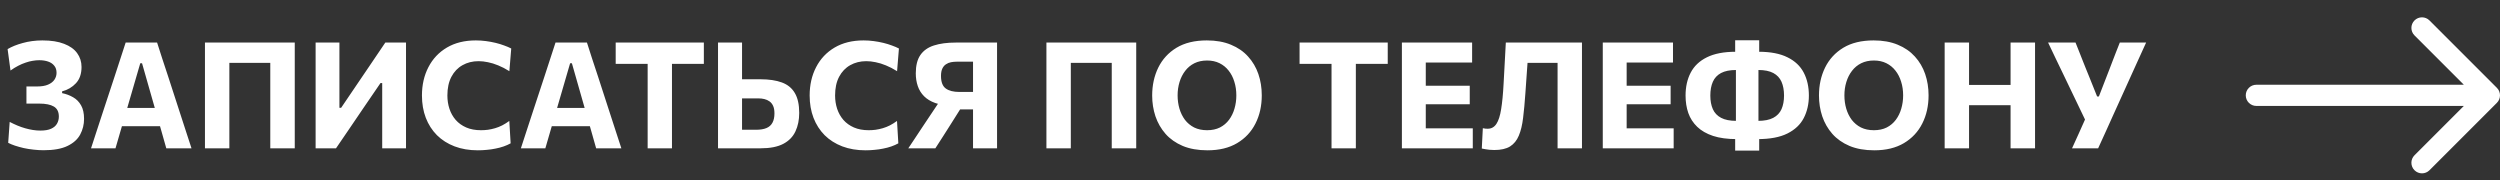
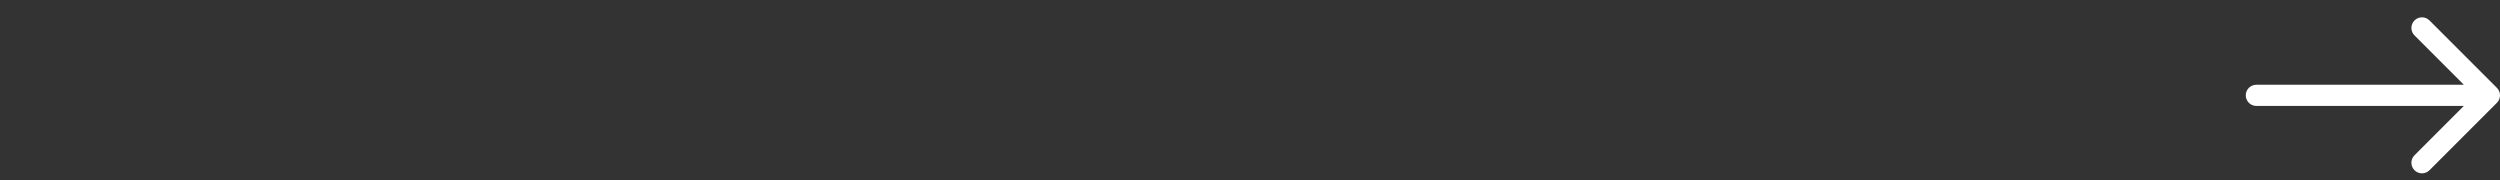
<svg xmlns="http://www.w3.org/2000/svg" width="236" height="17" viewBox="0 0 236 17" fill="none">
  <rect x="0" y="0" width="236" height="17" fill="#333333" stroke="none" />
-   <path d="M4.113 14.182C3.81 14.182 3.497 14.163 3.175 14.126C2.853 14.093 2.543 14.044 2.244 13.979C1.945 13.909 1.668 13.832 1.411 13.748C1.159 13.664 0.947 13.575 0.774 13.482L0.914 11.508C1.157 11.634 1.399 11.748 1.642 11.851C1.889 11.954 2.137 12.04 2.384 12.11C2.631 12.18 2.874 12.234 3.112 12.271C3.355 12.308 3.586 12.327 3.805 12.327C4.234 12.327 4.575 12.269 4.827 12.152C5.084 12.035 5.268 11.877 5.38 11.676C5.497 11.475 5.555 11.251 5.555 11.004C5.555 10.561 5.399 10.246 5.086 10.059C4.773 9.872 4.309 9.779 3.693 9.779C3.455 9.779 3.243 9.779 3.056 9.779C2.874 9.779 2.687 9.779 2.496 9.779V8.162C2.641 8.162 2.79 8.162 2.944 8.162C3.103 8.162 3.289 8.162 3.504 8.162C3.929 8.162 4.274 8.104 4.54 7.987C4.811 7.87 5.011 7.714 5.142 7.518C5.273 7.322 5.338 7.107 5.338 6.874C5.338 6.599 5.266 6.375 5.121 6.202C4.981 6.025 4.787 5.894 4.54 5.81C4.297 5.726 4.02 5.684 3.707 5.684C3.506 5.684 3.299 5.703 3.084 5.74C2.874 5.773 2.655 5.829 2.426 5.908C2.197 5.983 1.962 6.083 1.719 6.209C1.481 6.33 1.238 6.48 0.991 6.657L0.718 4.634C0.909 4.522 1.124 4.417 1.362 4.319C1.605 4.221 1.866 4.135 2.146 4.06C2.426 3.981 2.722 3.92 3.035 3.878C3.348 3.836 3.67 3.815 4.001 3.815C4.822 3.815 5.506 3.922 6.052 4.137C6.603 4.347 7.013 4.641 7.284 5.019C7.559 5.397 7.697 5.831 7.697 6.321C7.697 6.965 7.522 7.476 7.172 7.854C6.822 8.232 6.386 8.489 5.863 8.624V8.792C6.246 8.871 6.593 9.002 6.906 9.184C7.219 9.361 7.468 9.616 7.655 9.947C7.842 10.274 7.935 10.698 7.935 11.221C7.935 11.753 7.814 12.245 7.571 12.698C7.333 13.146 6.934 13.505 6.374 13.776C5.819 14.047 5.065 14.182 4.113 14.182ZM8.593 14C8.77 13.463 8.954 12.899 9.146 12.306C9.342 11.713 9.526 11.151 9.699 10.619L10.826 7.196C11.027 6.575 11.209 6.018 11.372 5.523C11.535 5.024 11.698 4.522 11.862 4.018H14.83C14.998 4.541 15.161 5.049 15.32 5.544C15.483 6.039 15.665 6.589 15.866 7.196L16.979 10.626C17.161 11.177 17.345 11.744 17.532 12.327C17.723 12.91 17.905 13.468 18.078 14H15.698C15.549 13.468 15.395 12.924 15.236 12.369C15.077 11.809 14.925 11.279 14.781 10.78L13.409 5.971H13.241L11.855 10.731C11.706 11.249 11.547 11.793 11.379 12.362C11.216 12.927 11.057 13.473 10.903 14H8.593ZM11.001 11.914L11.246 10.192H15.705L15.901 11.914H11.001ZM19.348 14C19.348 13.463 19.348 12.943 19.348 12.439C19.348 11.935 19.348 11.37 19.348 10.745V7.357C19.348 6.713 19.348 6.132 19.348 5.614C19.348 5.096 19.348 4.564 19.348 4.018H27.825C27.825 4.564 27.825 5.096 27.825 5.614C27.825 6.132 27.825 6.713 27.825 7.357V10.745C27.825 11.37 27.825 11.935 27.825 12.439C27.825 12.943 27.825 13.463 27.825 14H25.515C25.515 13.463 25.515 12.943 25.515 12.439C25.515 11.935 25.515 11.37 25.515 10.745V7.721C25.515 7.077 25.515 6.496 25.515 5.978C25.515 5.46 25.515 4.928 25.515 4.382L26.166 5.936H21L21.651 4.382C21.651 4.928 21.651 5.46 21.651 5.978C21.651 6.496 21.651 7.077 21.651 7.721V10.745C21.651 11.37 21.651 11.935 21.651 12.439C21.651 12.943 21.651 13.463 21.651 14H19.348ZM29.794 14C29.794 13.463 29.794 12.943 29.794 12.439C29.794 11.935 29.794 11.37 29.794 10.745V7.357C29.794 6.713 29.794 6.132 29.794 5.614C29.794 5.096 29.794 4.564 29.794 4.018H32.041C32.041 4.569 32.041 5.105 32.041 5.628C32.041 6.146 32.041 6.727 32.041 7.371V10.178H32.202L33.819 7.791C34.229 7.189 34.642 6.58 35.058 5.964C35.478 5.348 35.916 4.699 36.374 4.018H38.327C38.327 4.564 38.327 5.096 38.327 5.614C38.327 6.132 38.327 6.713 38.327 7.357V10.745C38.327 11.37 38.327 11.935 38.327 12.439C38.327 12.943 38.327 13.463 38.327 14H36.08C36.08 13.459 36.08 12.936 36.08 12.432C36.08 11.928 36.08 11.361 36.08 10.731V7.84H35.919L34.288 10.227C33.793 10.955 33.338 11.625 32.923 12.236C32.507 12.843 32.106 13.431 31.719 14H29.794ZM45.103 14.189C44.291 14.189 43.56 14.065 42.912 13.818C42.263 13.571 41.708 13.218 41.246 12.761C40.788 12.299 40.438 11.753 40.196 11.123C39.953 10.488 39.832 9.786 39.832 9.016C39.832 8.017 40.035 7.126 40.441 6.342C40.847 5.553 41.43 4.935 42.191 4.487C42.951 4.039 43.861 3.815 44.921 3.815C45.243 3.815 45.56 3.836 45.873 3.878C46.19 3.92 46.493 3.976 46.783 4.046C47.072 4.116 47.34 4.198 47.588 4.291C47.84 4.38 48.064 4.475 48.26 4.578L48.085 6.72C47.721 6.491 47.371 6.309 47.035 6.174C46.699 6.034 46.374 5.934 46.062 5.873C45.754 5.808 45.46 5.775 45.18 5.775C44.61 5.775 44.104 5.901 43.661 6.153C43.217 6.4 42.867 6.767 42.611 7.252C42.359 7.733 42.233 8.321 42.233 9.016C42.233 9.459 42.298 9.879 42.429 10.276C42.559 10.668 42.755 11.016 43.017 11.319C43.283 11.622 43.614 11.86 44.011 12.033C44.407 12.206 44.872 12.292 45.404 12.292C45.623 12.292 45.842 12.278 46.062 12.25C46.286 12.217 46.51 12.168 46.734 12.103C46.958 12.038 47.182 11.949 47.406 11.837C47.63 11.72 47.854 11.58 48.078 11.417L48.204 13.531C48.003 13.643 47.781 13.741 47.539 13.825C47.296 13.909 47.039 13.977 46.769 14.028C46.503 14.084 46.227 14.124 45.943 14.147C45.663 14.175 45.383 14.189 45.103 14.189ZM49.171 14C49.348 13.463 49.533 12.899 49.724 12.306C49.92 11.713 50.104 11.151 50.277 10.619L51.404 7.196C51.605 6.575 51.787 6.018 51.95 5.523C52.113 5.024 52.277 4.522 52.44 4.018H55.408C55.576 4.541 55.739 5.049 55.898 5.544C56.061 6.039 56.243 6.589 56.444 7.196L57.557 10.626C57.739 11.177 57.923 11.744 58.11 12.327C58.301 12.91 58.483 13.468 58.656 14H56.276C56.127 13.468 55.973 12.924 55.814 12.369C55.655 11.809 55.504 11.279 55.359 10.78L53.987 5.971H53.819L52.433 10.731C52.284 11.249 52.125 11.793 51.957 12.362C51.794 12.927 51.635 13.473 51.481 14H49.171ZM51.579 11.914L51.824 10.192H56.283L56.479 11.914H51.579ZM61.138 14C61.138 13.463 61.138 12.943 61.138 12.439C61.138 11.935 61.138 11.37 61.138 10.745V7.721C61.138 7.077 61.138 6.496 61.138 5.978C61.138 5.46 61.138 4.928 61.138 4.382L62.006 6.027H60.683C60.155 6.027 59.689 6.027 59.283 6.027C58.877 6.027 58.489 6.027 58.121 6.027V4.018H66.444V6.027C66.08 6.027 65.695 6.027 65.289 6.027C64.883 6.027 64.414 6.027 63.882 6.027H62.559L63.434 4.382C63.434 4.928 63.434 5.46 63.434 5.978C63.434 6.496 63.434 7.077 63.434 7.721V10.745C63.434 11.37 63.434 11.935 63.434 12.439C63.434 12.943 63.434 13.463 63.434 14H61.138ZM71.806 14C71.008 14 70.282 14 69.629 14C68.98 14 68.364 14 67.781 14C67.781 13.463 67.781 12.943 67.781 12.439C67.781 11.935 67.781 11.37 67.781 10.745V7.357C67.781 6.713 67.781 6.132 67.781 5.614C67.781 5.096 67.781 4.564 67.781 4.018H70.049C70.049 4.564 70.049 5.096 70.049 5.614C70.049 6.132 70.049 6.713 70.049 7.357V10.374C70.049 10.71 70.049 11.03 70.049 11.333C70.049 11.636 70.049 11.942 70.049 12.25H71.365C71.771 12.25 72.1 12.196 72.352 12.089C72.608 11.982 72.797 11.814 72.919 11.585C73.045 11.356 73.108 11.062 73.108 10.703C73.108 10.414 73.066 10.178 72.982 9.996C72.898 9.809 72.783 9.667 72.639 9.569C72.494 9.466 72.333 9.394 72.156 9.352C71.983 9.31 71.806 9.289 71.624 9.289H69.769V7.483C70.044 7.483 70.345 7.483 70.672 7.483C71.003 7.483 71.374 7.483 71.785 7.483C72.592 7.483 73.266 7.583 73.808 7.784C74.354 7.985 74.762 8.318 75.033 8.785C75.308 9.247 75.446 9.872 75.446 10.661C75.446 11.319 75.327 11.9 75.089 12.404C74.855 12.908 74.473 13.3 73.941 13.58C73.409 13.86 72.697 14 71.806 14ZM81.702 14.189C80.89 14.189 80.16 14.065 79.511 13.818C78.863 13.571 78.307 13.218 77.845 12.761C77.388 12.299 77.038 11.753 76.795 11.123C76.553 10.488 76.431 9.786 76.431 9.016C76.431 8.017 76.634 7.126 77.04 6.342C77.446 5.553 78.03 4.935 78.79 4.487C79.551 4.039 80.461 3.815 81.52 3.815C81.842 3.815 82.16 3.836 82.472 3.878C82.79 3.92 83.093 3.976 83.382 4.046C83.672 4.116 83.94 4.198 84.187 4.291C84.439 4.38 84.663 4.475 84.859 4.578L84.684 6.72C84.32 6.491 83.97 6.309 83.634 6.174C83.298 6.034 82.974 5.934 82.661 5.873C82.353 5.808 82.059 5.775 81.779 5.775C81.21 5.775 80.704 5.901 80.26 6.153C79.817 6.4 79.467 6.767 79.21 7.252C78.958 7.733 78.832 8.321 78.832 9.016C78.832 9.459 78.898 9.879 79.028 10.276C79.159 10.668 79.355 11.016 79.616 11.319C79.882 11.622 80.214 11.86 80.61 12.033C81.007 12.206 81.471 12.292 82.003 12.292C82.223 12.292 82.442 12.278 82.661 12.25C82.885 12.217 83.109 12.168 83.333 12.103C83.557 12.038 83.781 11.949 84.005 11.837C84.229 11.72 84.453 11.58 84.677 11.417L84.803 13.531C84.603 13.643 84.381 13.741 84.138 13.825C83.896 13.909 83.639 13.977 83.368 14.028C83.102 14.084 82.827 14.124 82.542 14.147C82.262 14.175 81.982 14.189 81.702 14.189ZM85.743 14C85.911 13.743 86.107 13.449 86.331 13.118C86.555 12.782 86.783 12.437 87.017 12.082C87.255 11.727 87.474 11.398 87.675 11.095L89.019 9.086L89.838 9.954C89.231 9.954 88.713 9.877 88.284 9.723C87.854 9.569 87.504 9.357 87.234 9.086C86.963 8.815 86.765 8.496 86.639 8.127C86.513 7.758 86.45 7.357 86.45 6.923C86.45 6.19 86.594 5.614 86.884 5.194C87.178 4.769 87.605 4.468 88.165 4.291C88.729 4.109 89.418 4.018 90.23 4.018C90.71 4.018 91.191 4.018 91.672 4.018C92.157 4.018 92.612 4.018 93.037 4.018C93.461 4.018 93.823 4.018 94.122 4.018C94.122 4.564 94.122 5.096 94.122 5.614C94.122 6.132 94.122 6.713 94.122 7.357V10.745C94.122 11.37 94.122 11.935 94.122 12.439C94.122 12.943 94.122 13.463 94.122 14H91.854C91.854 13.463 91.854 12.943 91.854 12.439C91.854 11.935 91.854 11.37 91.854 10.745V7.721C91.854 7.077 91.854 6.496 91.854 5.978C91.854 5.46 91.854 4.928 91.854 4.382L93.044 5.824H90.307C90.129 5.824 89.952 5.84 89.775 5.873C89.602 5.906 89.443 5.971 89.299 6.069C89.154 6.162 89.04 6.298 88.956 6.475C88.872 6.652 88.83 6.883 88.83 7.168C88.83 7.737 88.979 8.132 89.278 8.351C89.576 8.57 90.003 8.68 90.559 8.68H92.274V10.325H89.929L91.294 9.282L89.691 11.823C89.471 12.168 89.247 12.521 89.019 12.88C88.79 13.239 88.55 13.613 88.298 14H85.743ZM98.782 14C98.782 13.463 98.782 12.943 98.782 12.439C98.782 11.935 98.782 11.37 98.782 10.745V7.357C98.782 6.713 98.782 6.132 98.782 5.614C98.782 5.096 98.782 4.564 98.782 4.018H107.259C107.259 4.564 107.259 5.096 107.259 5.614C107.259 6.132 107.259 6.713 107.259 7.357V10.745C107.259 11.37 107.259 11.935 107.259 12.439C107.259 12.943 107.259 13.463 107.259 14H104.949C104.949 13.463 104.949 12.943 104.949 12.439C104.949 11.935 104.949 11.37 104.949 10.745V7.721C104.949 7.077 104.949 6.496 104.949 5.978C104.949 5.46 104.949 4.928 104.949 4.382L105.6 5.936H100.434L101.085 4.382C101.085 4.928 101.085 5.46 101.085 5.978C101.085 6.496 101.085 7.077 101.085 7.721V10.745C101.085 11.37 101.085 11.935 101.085 12.439C101.085 12.943 101.085 13.463 101.085 14H98.782ZM113.987 14.189C113.087 14.189 112.307 14.051 111.649 13.776C110.991 13.496 110.45 13.116 110.025 12.635C109.601 12.15 109.283 11.597 109.073 10.976C108.868 10.355 108.765 9.702 108.765 9.016C108.765 8.045 108.957 7.168 109.339 6.384C109.727 5.595 110.301 4.97 111.061 4.508C111.827 4.046 112.781 3.815 113.924 3.815C114.792 3.815 115.551 3.95 116.199 4.221C116.848 4.487 117.387 4.858 117.816 5.334C118.25 5.81 118.575 6.361 118.789 6.986C119.004 7.611 119.111 8.283 119.111 9.002C119.111 9.996 118.913 10.883 118.516 11.662C118.124 12.441 117.548 13.057 116.787 13.51C116.027 13.963 115.093 14.189 113.987 14.189ZM113.952 12.292C114.414 12.292 114.818 12.206 115.163 12.033C115.509 11.856 115.796 11.613 116.024 11.305C116.253 10.997 116.423 10.647 116.535 10.255C116.652 9.858 116.71 9.441 116.71 9.002C116.71 8.54 116.647 8.111 116.521 7.714C116.4 7.313 116.22 6.963 115.982 6.664C115.749 6.365 115.462 6.132 115.121 5.964C114.781 5.796 114.391 5.712 113.952 5.712C113.5 5.712 113.098 5.798 112.748 5.971C112.403 6.144 112.114 6.384 111.88 6.692C111.647 6.995 111.47 7.345 111.348 7.742C111.227 8.139 111.166 8.559 111.166 9.002C111.166 9.445 111.225 9.865 111.341 10.262C111.458 10.654 111.631 11.004 111.859 11.312C112.093 11.615 112.382 11.856 112.727 12.033C113.077 12.206 113.486 12.292 113.952 12.292ZM125.696 14C125.696 13.463 125.696 12.943 125.696 12.439C125.696 11.935 125.696 11.37 125.696 10.745V7.721C125.696 7.077 125.696 6.496 125.696 5.978C125.696 5.46 125.696 4.928 125.696 4.382L126.564 6.027H125.241C124.714 6.027 124.247 6.027 123.841 6.027C123.435 6.027 123.048 6.027 122.679 6.027V4.018H131.002V6.027C130.638 6.027 130.253 6.027 129.847 6.027C129.441 6.027 128.972 6.027 128.44 6.027H127.117L127.992 4.382C127.992 4.928 127.992 5.46 127.992 5.978C127.992 6.496 127.992 7.077 127.992 7.721V10.745C127.992 11.37 127.992 11.935 127.992 12.439C127.992 12.943 127.992 13.463 127.992 14H125.696ZM132.339 14C132.339 13.463 132.339 12.943 132.339 12.439C132.339 11.935 132.339 11.37 132.339 10.745V7.357C132.339 6.713 132.339 6.132 132.339 5.614C132.339 5.096 132.339 4.564 132.339 4.018H138.968V5.901C138.539 5.901 138.077 5.901 137.582 5.901C137.092 5.901 136.514 5.901 135.846 5.901H133.494L134.593 4.382C134.593 4.928 134.593 5.46 134.593 5.978C134.593 6.496 134.593 7.077 134.593 7.721V10.381C134.593 11.002 134.593 11.566 134.593 12.075C134.593 12.579 134.593 13.099 134.593 13.636L133.641 12.117H136.014C136.57 12.117 137.095 12.117 137.589 12.117C138.089 12.117 138.569 12.117 139.031 12.117V14H132.339ZM134.068 9.842V8.092H135.895C136.511 8.092 137.039 8.092 137.477 8.092C137.916 8.092 138.338 8.092 138.744 8.092V9.842C138.315 9.842 137.881 9.842 137.442 9.842C137.004 9.842 136.488 9.842 135.895 9.842H134.068ZM141.064 14.161C140.905 14.161 140.754 14.154 140.609 14.14C140.469 14.126 140.336 14.107 140.21 14.084C140.089 14.065 139.979 14.044 139.881 14.021L139.979 12.103C140.077 12.122 140.163 12.136 140.238 12.145C140.313 12.15 140.38 12.152 140.441 12.152C140.786 12.152 141.059 12 141.26 11.697C141.461 11.394 141.61 10.929 141.708 10.304C141.811 9.674 141.888 8.876 141.939 7.91C141.976 7.275 142.011 6.629 142.044 5.971C142.081 5.313 142.116 4.662 142.149 4.018H149.338C149.338 4.564 149.338 5.096 149.338 5.614C149.338 6.132 149.338 6.713 149.338 7.357V10.745C149.338 11.37 149.338 11.935 149.338 12.439C149.338 12.943 149.338 13.463 149.338 14H147.035C147.035 13.463 147.035 12.943 147.035 12.439C147.035 11.935 147.035 11.37 147.035 10.745V7.721C147.035 7.077 147.035 6.496 147.035 5.978C147.035 5.46 147.035 4.928 147.035 4.382L148.141 5.936H143.059L144.305 4.487C144.254 5.192 144.202 5.896 144.151 6.601C144.104 7.301 144.053 8.031 143.997 8.792C143.936 9.679 143.864 10.458 143.78 11.13C143.701 11.802 143.565 12.362 143.374 12.81C143.187 13.258 142.912 13.596 142.548 13.825C142.184 14.049 141.689 14.161 141.064 14.161ZM151.302 14C151.302 13.463 151.302 12.943 151.302 12.439C151.302 11.935 151.302 11.37 151.302 10.745V7.357C151.302 6.713 151.302 6.132 151.302 5.614C151.302 5.096 151.302 4.564 151.302 4.018H157.931V5.901C157.502 5.901 157.04 5.901 156.545 5.901C156.055 5.901 155.477 5.901 154.809 5.901H152.457L153.556 4.382C153.556 4.928 153.556 5.46 153.556 5.978C153.556 6.496 153.556 7.077 153.556 7.721V10.381C153.556 11.002 153.556 11.566 153.556 12.075C153.556 12.579 153.556 13.099 153.556 13.636L152.604 12.117H154.977C155.533 12.117 156.058 12.117 156.552 12.117C157.052 12.117 157.532 12.117 157.994 12.117V14H151.302ZM153.031 9.842V8.092H154.858C155.474 8.092 156.002 8.092 156.44 8.092C156.879 8.092 157.301 8.092 157.707 8.092V9.842C157.278 9.842 156.844 9.842 156.405 9.842C155.967 9.842 155.451 9.842 154.858 9.842H153.031ZM165.06 13.132L165.095 11.41H165.949C166.555 11.41 167.038 11.314 167.398 11.123C167.757 10.932 168.016 10.659 168.175 10.304C168.333 9.945 168.413 9.518 168.413 9.023C168.413 8.514 168.333 8.08 168.175 7.721C168.016 7.362 167.759 7.086 167.405 6.895C167.05 6.704 166.576 6.608 165.984 6.608H165.165L165.13 4.886H166.012C167.136 4.886 168.046 5.061 168.742 5.411C169.442 5.756 169.953 6.239 170.275 6.86C170.597 7.476 170.758 8.197 170.758 9.023C170.758 9.816 170.597 10.523 170.275 11.144C169.957 11.76 169.444 12.245 168.735 12.6C168.03 12.955 167.09 13.132 165.914 13.132H165.06ZM163.961 13.132C163.079 13.132 162.33 13.032 161.714 12.831C161.098 12.626 160.598 12.339 160.216 11.97C159.833 11.601 159.553 11.167 159.376 10.668C159.203 10.169 159.117 9.62 159.117 9.023C159.117 8.197 159.278 7.476 159.6 6.86C159.922 6.239 160.43 5.756 161.126 5.411C161.826 5.061 162.738 4.886 163.863 4.886H164.738L164.696 6.608H163.884C163.296 6.608 162.822 6.704 162.463 6.895C162.108 7.086 161.851 7.362 161.693 7.721C161.534 8.08 161.455 8.514 161.455 9.023C161.455 9.518 161.534 9.945 161.693 10.304C161.851 10.659 162.11 10.932 162.47 11.123C162.829 11.314 163.312 11.41 163.919 11.41H164.766L164.808 13.132H163.961ZM163.8 14.217C163.8 13.979 163.8 13.75 163.8 13.531C163.8 13.307 163.8 13.081 163.8 12.852L163.87 12.81C163.87 12.488 163.87 12.159 163.87 11.823C163.87 11.482 163.87 11.128 163.87 10.759V7.259C163.87 6.89 163.87 6.538 163.87 6.202C163.87 5.861 163.87 5.53 163.87 5.208L163.8 5.166C163.8 4.937 163.8 4.713 163.8 4.494C163.8 4.27 163.8 4.039 163.8 3.801H166.068C166.068 4.039 166.068 4.27 166.068 4.494C166.068 4.713 166.068 4.937 166.068 5.166L165.998 5.208C165.998 5.53 165.998 5.861 165.998 6.202C165.998 6.538 165.998 6.89 165.998 7.259V10.759C165.998 11.128 165.998 11.48 165.998 11.816C165.998 12.152 165.998 12.483 165.998 12.81L166.068 12.852C166.068 13.076 166.068 13.3 166.068 13.524C166.068 13.748 166.068 13.979 166.068 14.217H163.8ZM176.933 14.189C176.032 14.189 175.253 14.051 174.595 13.776C173.937 13.496 173.395 13.116 172.971 12.635C172.546 12.15 172.229 11.597 172.019 10.976C171.813 10.355 171.711 9.702 171.711 9.016C171.711 8.045 171.902 7.168 172.285 6.384C172.672 5.595 173.246 4.97 174.007 4.508C174.772 4.046 175.726 3.815 176.87 3.815C177.738 3.815 178.496 3.95 179.145 4.221C179.793 4.487 180.332 4.858 180.762 5.334C181.196 5.81 181.52 6.361 181.735 6.986C181.949 7.611 182.057 8.283 182.057 9.002C182.057 9.996 181.858 10.883 181.462 11.662C181.07 12.441 180.493 13.057 179.733 13.51C178.972 13.963 178.039 14.189 176.933 14.189ZM176.898 12.292C177.36 12.292 177.763 12.206 178.109 12.033C178.454 11.856 178.741 11.613 178.97 11.305C179.198 10.997 179.369 10.647 179.481 10.255C179.597 9.858 179.656 9.441 179.656 9.002C179.656 8.54 179.593 8.111 179.467 7.714C179.345 7.313 179.166 6.963 178.928 6.664C178.694 6.365 178.407 6.132 178.067 5.964C177.726 5.796 177.336 5.712 176.898 5.712C176.445 5.712 176.044 5.798 175.694 5.971C175.348 6.144 175.059 6.384 174.826 6.692C174.592 6.995 174.415 7.345 174.294 7.742C174.172 8.139 174.112 8.559 174.112 9.002C174.112 9.445 174.17 9.865 174.287 10.262C174.403 10.654 174.576 11.004 174.805 11.312C175.038 11.615 175.327 11.856 175.673 12.033C176.023 12.206 176.431 12.292 176.898 12.292ZM189.798 14C189.798 13.463 189.798 12.943 189.798 12.439C189.798 11.935 189.798 11.37 189.798 10.745V7.357C189.798 6.713 189.798 6.132 189.798 5.614C189.798 5.096 189.798 4.564 189.798 4.018H192.108C192.108 4.564 192.108 5.096 192.108 5.614C192.108 6.132 192.108 6.713 192.108 7.357V10.745C192.108 11.37 192.108 11.935 192.108 12.439C192.108 12.943 192.108 13.463 192.108 14H189.798ZM183.575 14C183.575 13.463 183.575 12.943 183.575 12.439C183.575 11.935 183.575 11.37 183.575 10.745V7.357C183.575 6.713 183.575 6.132 183.575 5.614C183.575 5.096 183.575 4.564 183.575 4.018H185.878C185.878 4.564 185.878 5.096 185.878 5.614C185.878 6.132 185.878 6.713 185.878 7.357V10.745C185.878 11.37 185.878 11.935 185.878 12.439C185.878 12.943 185.878 13.463 185.878 14H183.575ZM185.248 9.933V8.015H190.477V9.933H185.248ZM195.601 14C195.797 13.575 195.995 13.139 196.196 12.691C196.397 12.243 196.607 11.774 196.826 11.284L194.712 6.881C194.483 6.405 194.264 5.95 194.054 5.516C193.849 5.077 193.611 4.578 193.34 4.018H195.93C196.075 4.377 196.203 4.699 196.315 4.984C196.432 5.269 196.537 5.535 196.63 5.782C196.728 6.025 196.826 6.27 196.924 6.517C197.022 6.76 197.129 7.023 197.246 7.308L197.967 9.107H198.135L198.821 7.336C198.938 7.042 199.043 6.771 199.136 6.524C199.234 6.272 199.33 6.022 199.423 5.775C199.521 5.523 199.624 5.257 199.731 4.977C199.843 4.692 199.969 4.373 200.109 4.018H202.594C202.314 4.629 202.027 5.259 201.733 5.908C201.444 6.557 201.173 7.154 200.921 7.7L199.493 10.85C199.278 11.335 199.043 11.858 198.786 12.418C198.534 12.973 198.294 13.501 198.065 14H195.601Z" fill="white" />
  <path d="M213 8C212.448 8 212 8.448 212 9C212 9.552 212.448 10 213 10V8ZM235.707 9.707C236.098 9.317 236.098 8.683 235.707 8.293L229.343 1.929C228.953 1.538 228.319 1.538 227.929 1.929C227.538 2.319 227.538 2.953 227.929 3.343L233.586 9L227.929 14.657C227.538 15.047 227.538 15.681 227.929 16.071C228.319 16.462 228.953 16.462 229.343 16.071L235.707 9.707ZM213 10H235V8H213V10Z" fill="white" />
</svg>